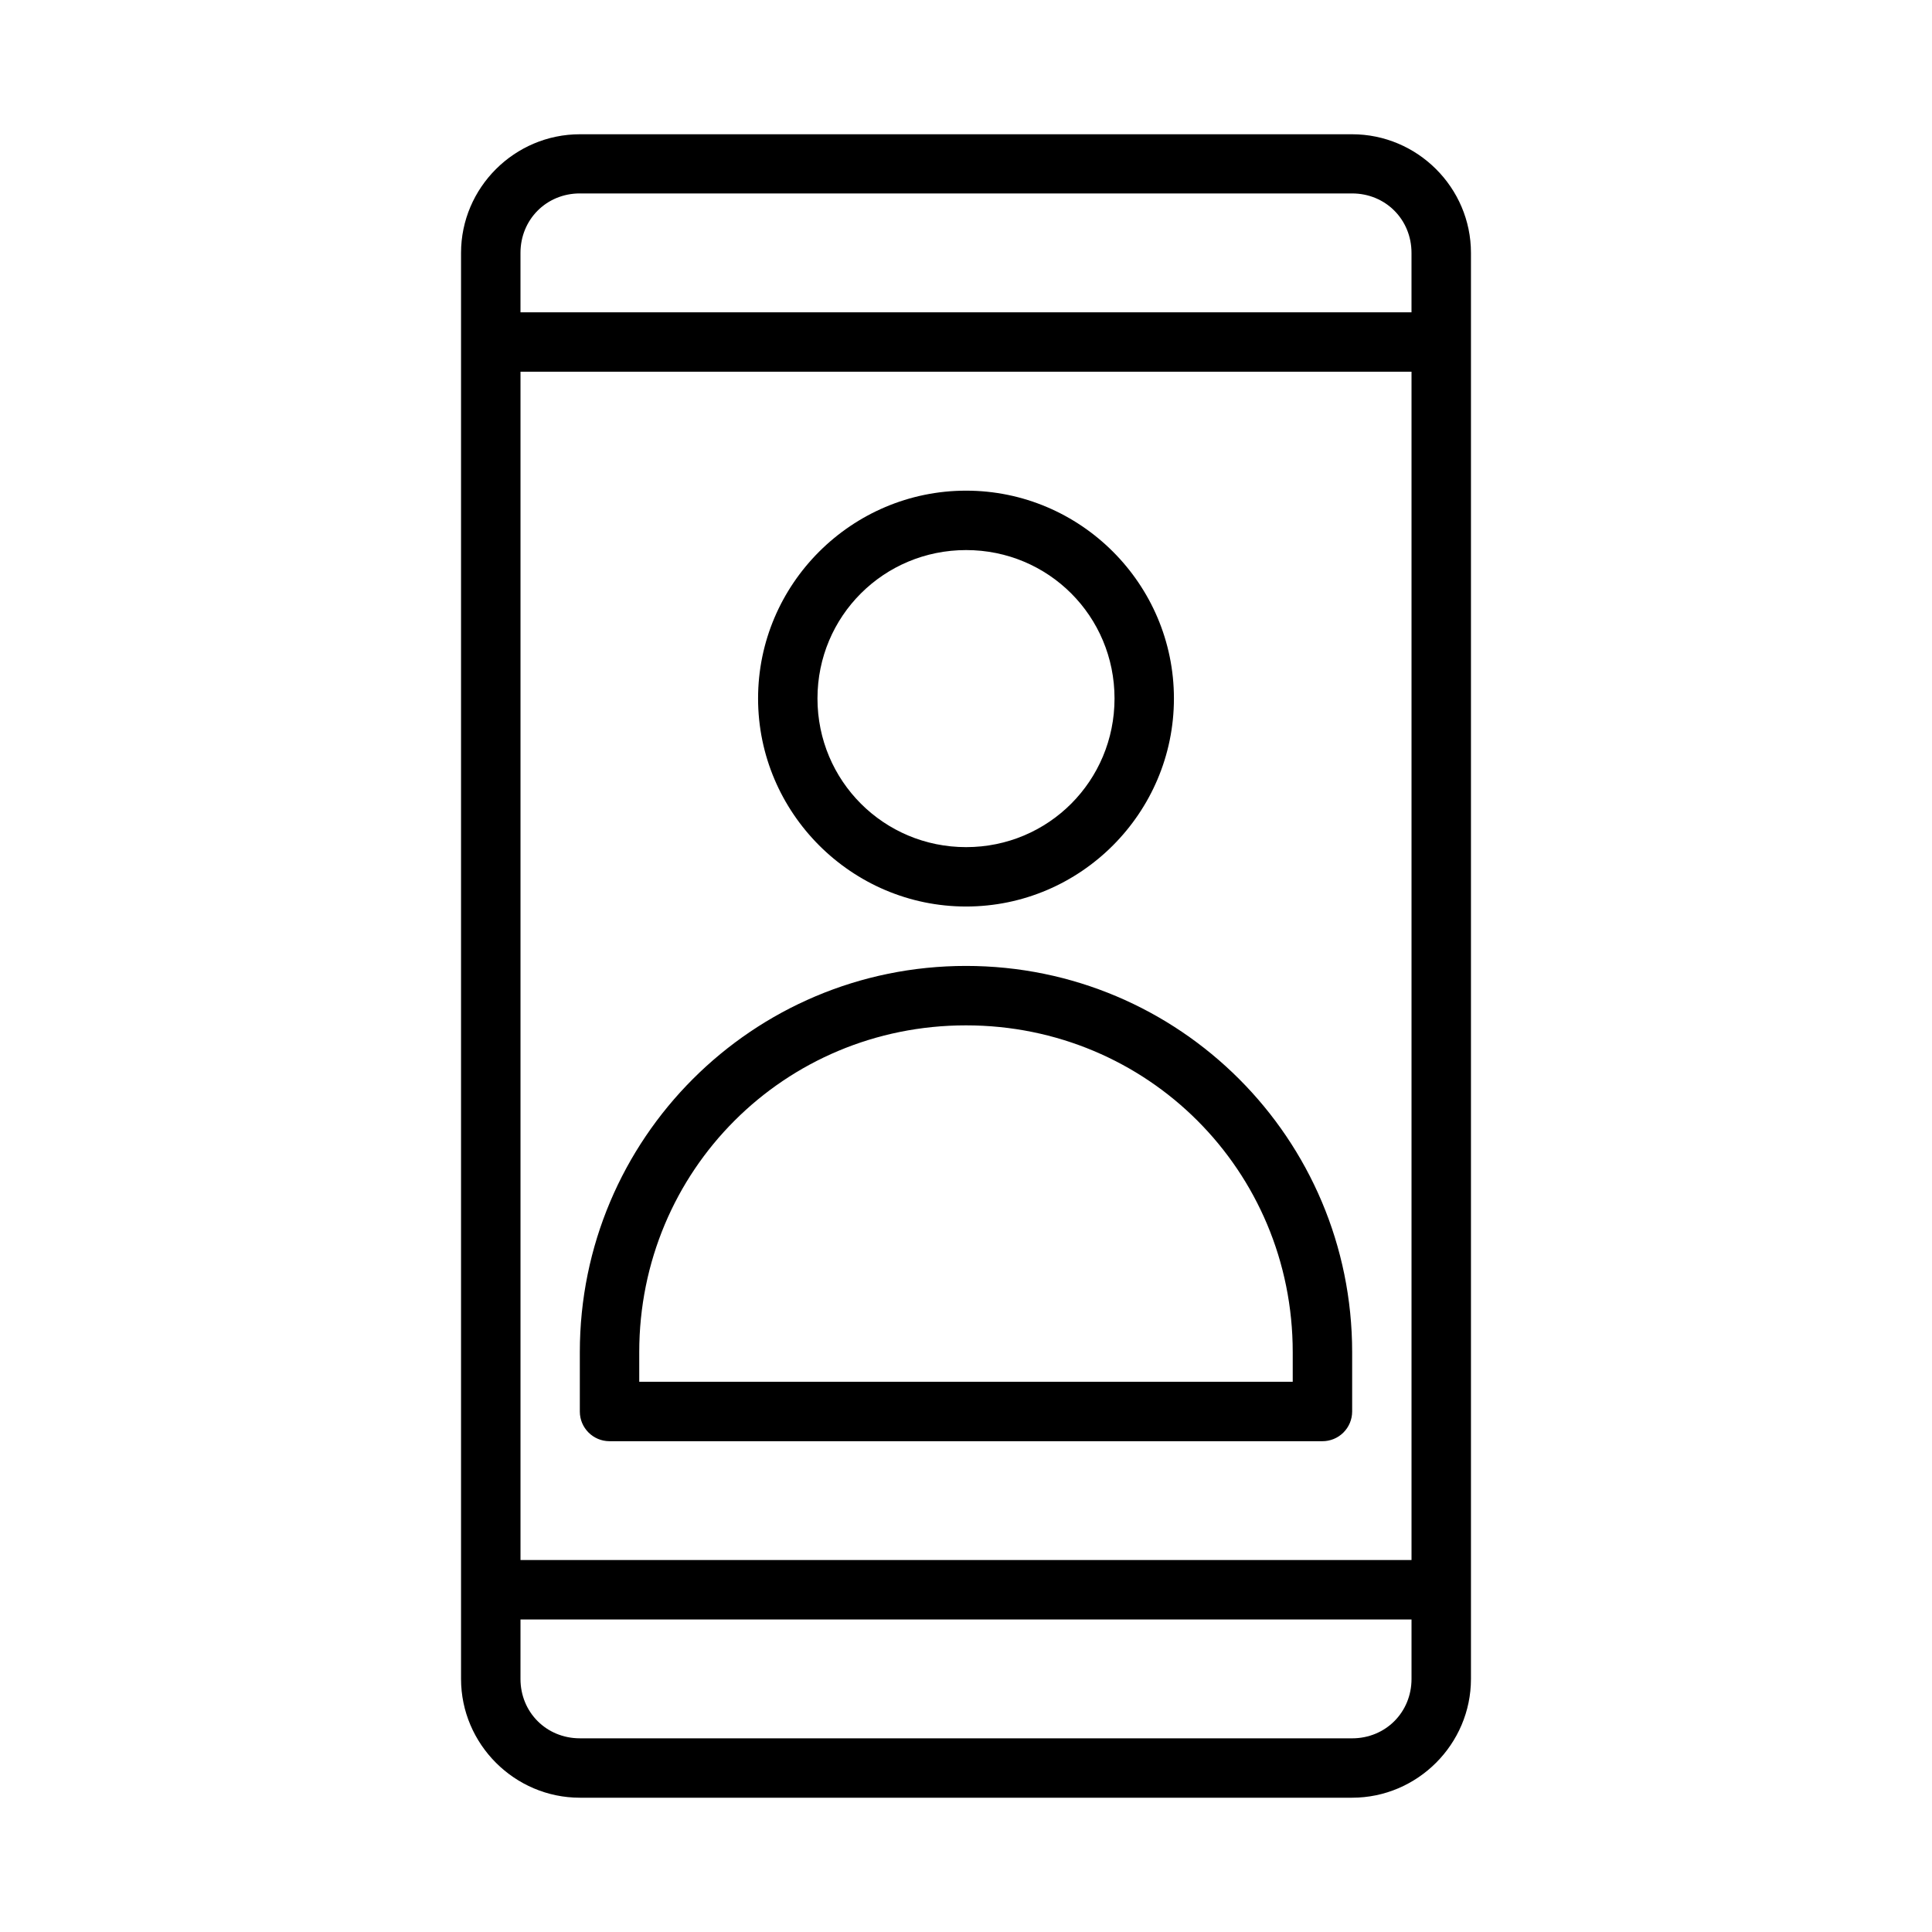
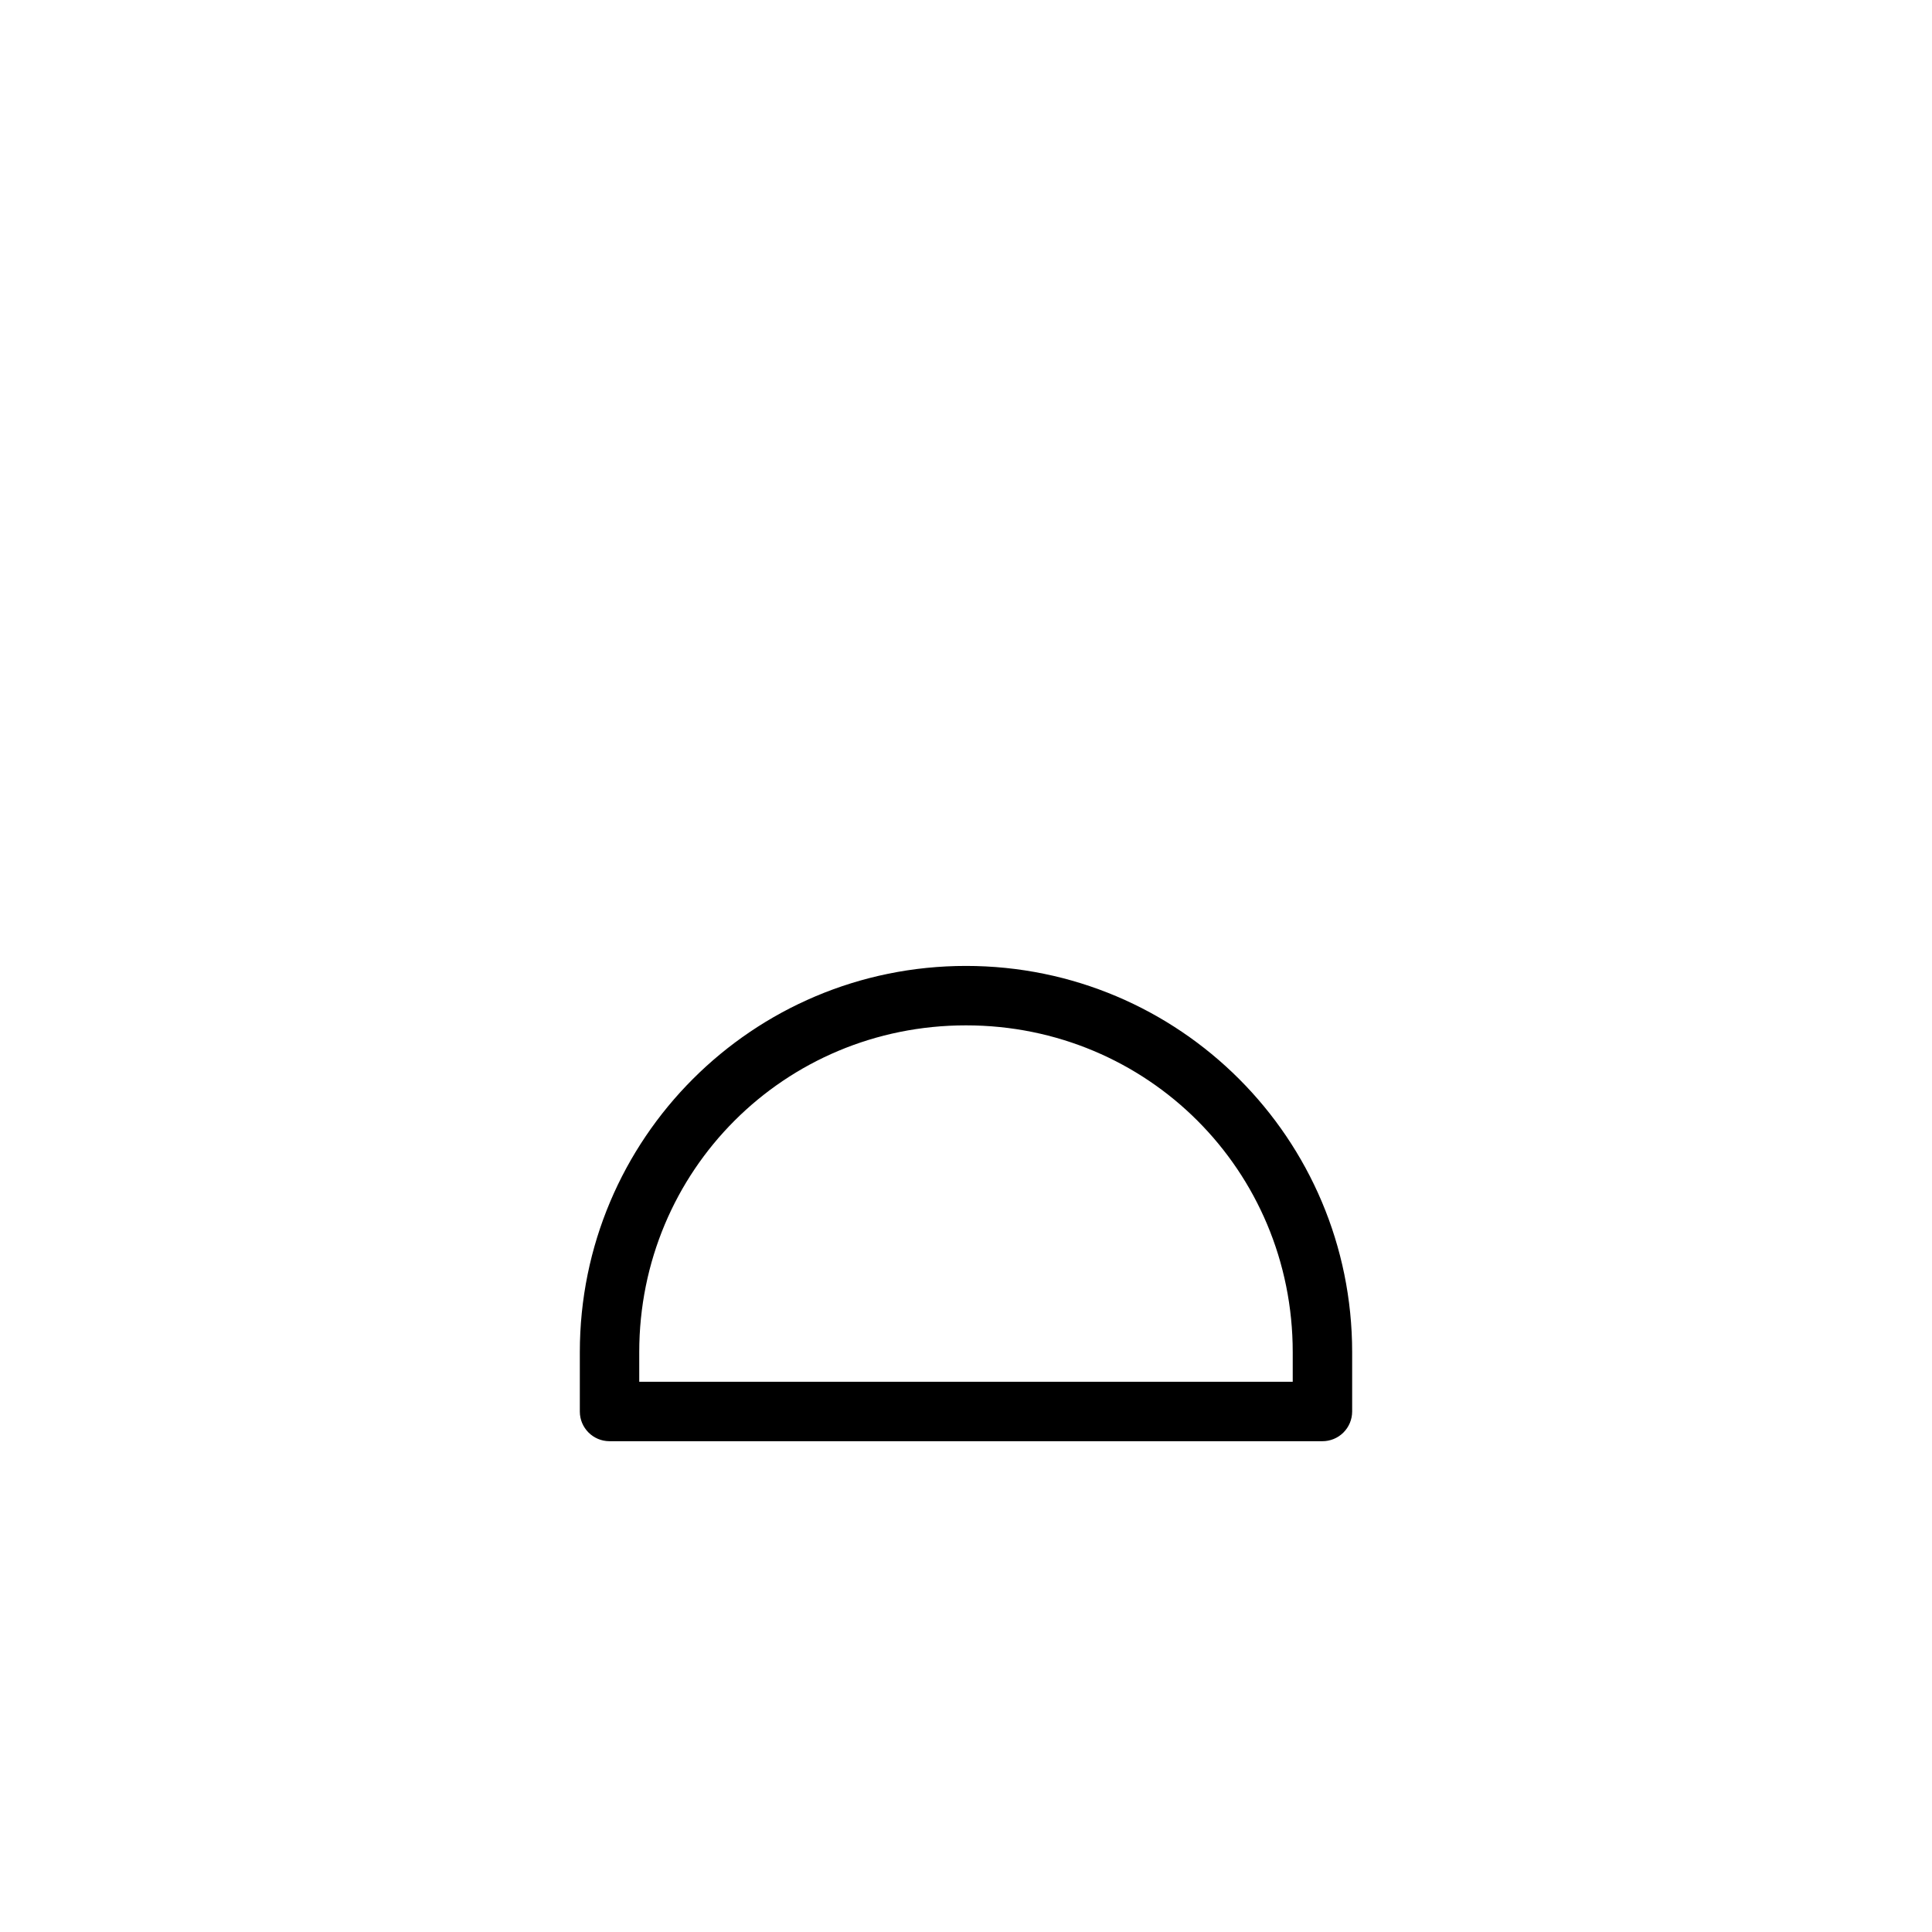
<svg xmlns="http://www.w3.org/2000/svg" fill="#000000" width="800px" height="800px" version="1.1" viewBox="144 144 512 512">
  <g>
-     <path d="m400.03 274.03c-30.332 0-55.133 24.742-55.133 55.074 0 30.332 24.801 55.133 55.133 55.133 30.332 0 55.074-24.801 55.074-55.133 0-30.332-24.742-55.074-55.074-55.074zm0 15.746c21.824 0 39.332 17.504 39.332 39.332 0 21.824-17.504 39.391-39.332 39.391-21.824 0-39.391-17.562-39.391-39.391 0-21.824 17.562-39.332 39.391-39.332z" />
    <path d="m400 399.98c-56.559 0-102.34 45.789-102.34 102.36v15.75c0.012 4.324 3.516 7.828 7.844 7.844h188.93-0.004c2.09 0.008 4.098-0.812 5.578-2.285 1.484-1.473 2.32-3.473 2.328-5.559v-15.75c0-56.566-45.777-102.36-102.34-102.36zm0 15.75c48.109 0 86.586 38.488 86.586 86.602v7.848h-173.18v-7.848c0-48.113 38.477-86.602 86.586-86.602z" />
-     <path d="m297.68 179.58c-17.309 0-31.5 14.133-31.5 31.445v377.9c0 17.309 14.195 31.488 31.5 31.488h204.64c17.309 0 31.5-14.18 31.5-31.488v-377.9c0-17.309-14.195-31.445-31.5-31.445zm0 15.684h204.64c8.859 0 15.742 6.902 15.742 15.762v15.746l-236.13-0.004v-15.746c0-8.859 6.887-15.762 15.742-15.762zm-15.742 47.25h236.13v314.91h-236.13zm0 330.67h236.13v15.746c0 8.859-6.887 15.746-15.742 15.746l-204.65-0.004c-8.859 0-15.742-6.887-15.742-15.746z" />
  </g>
</svg>